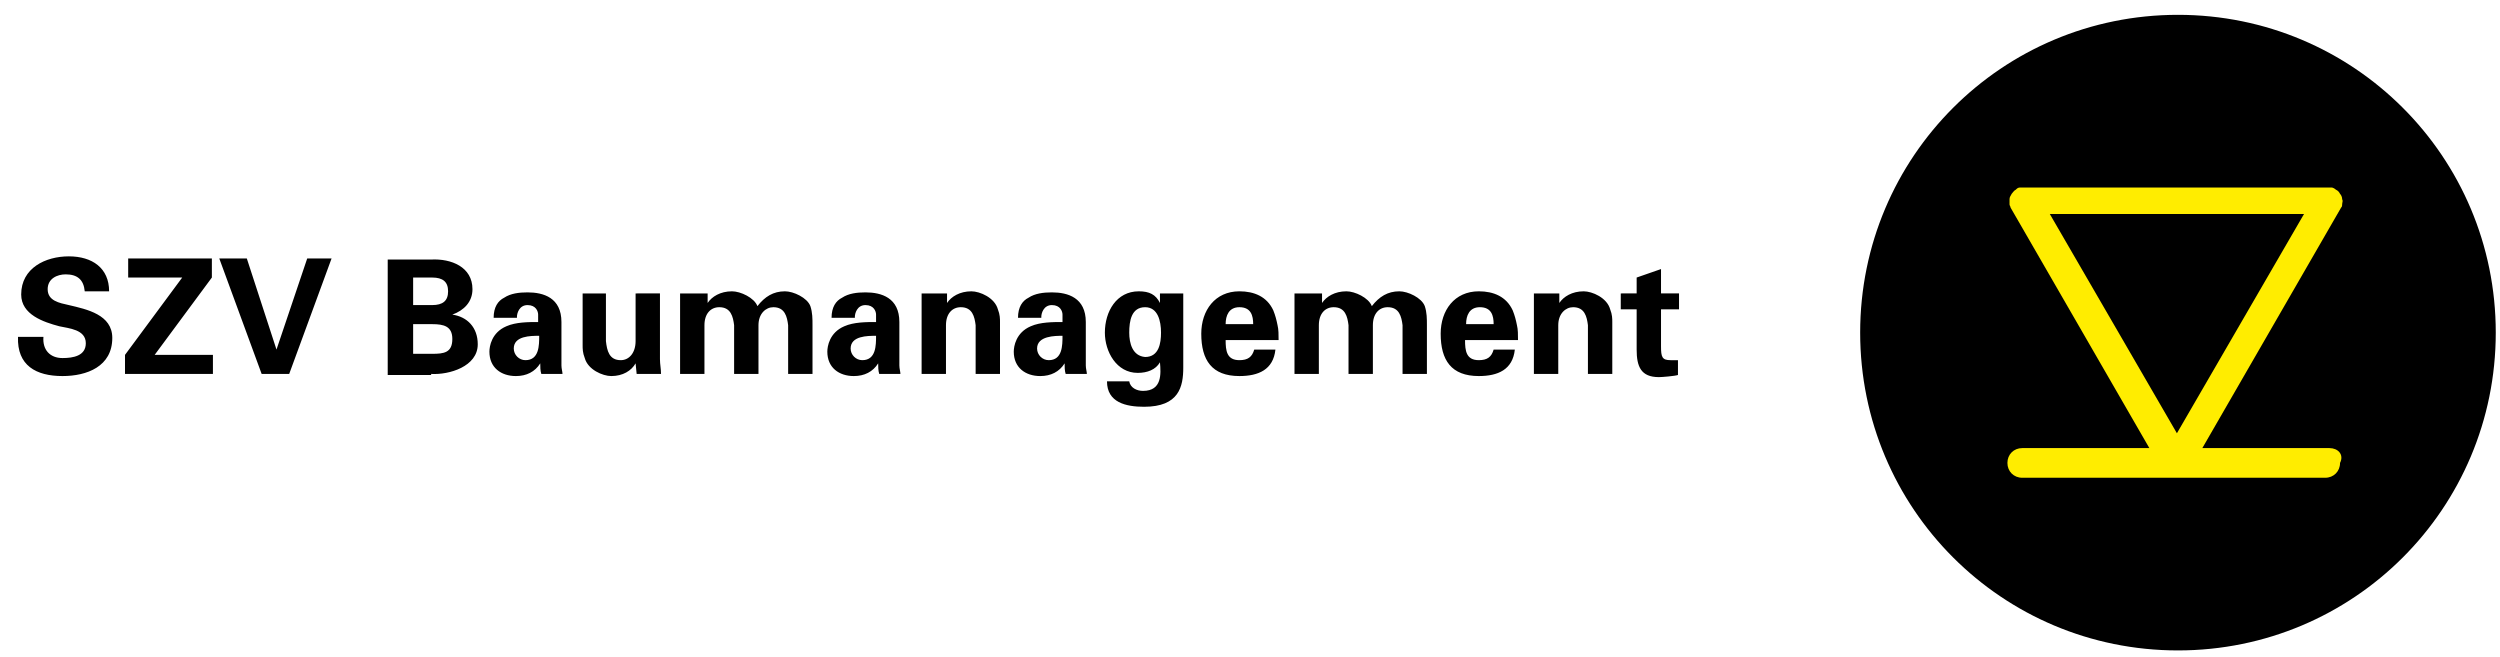
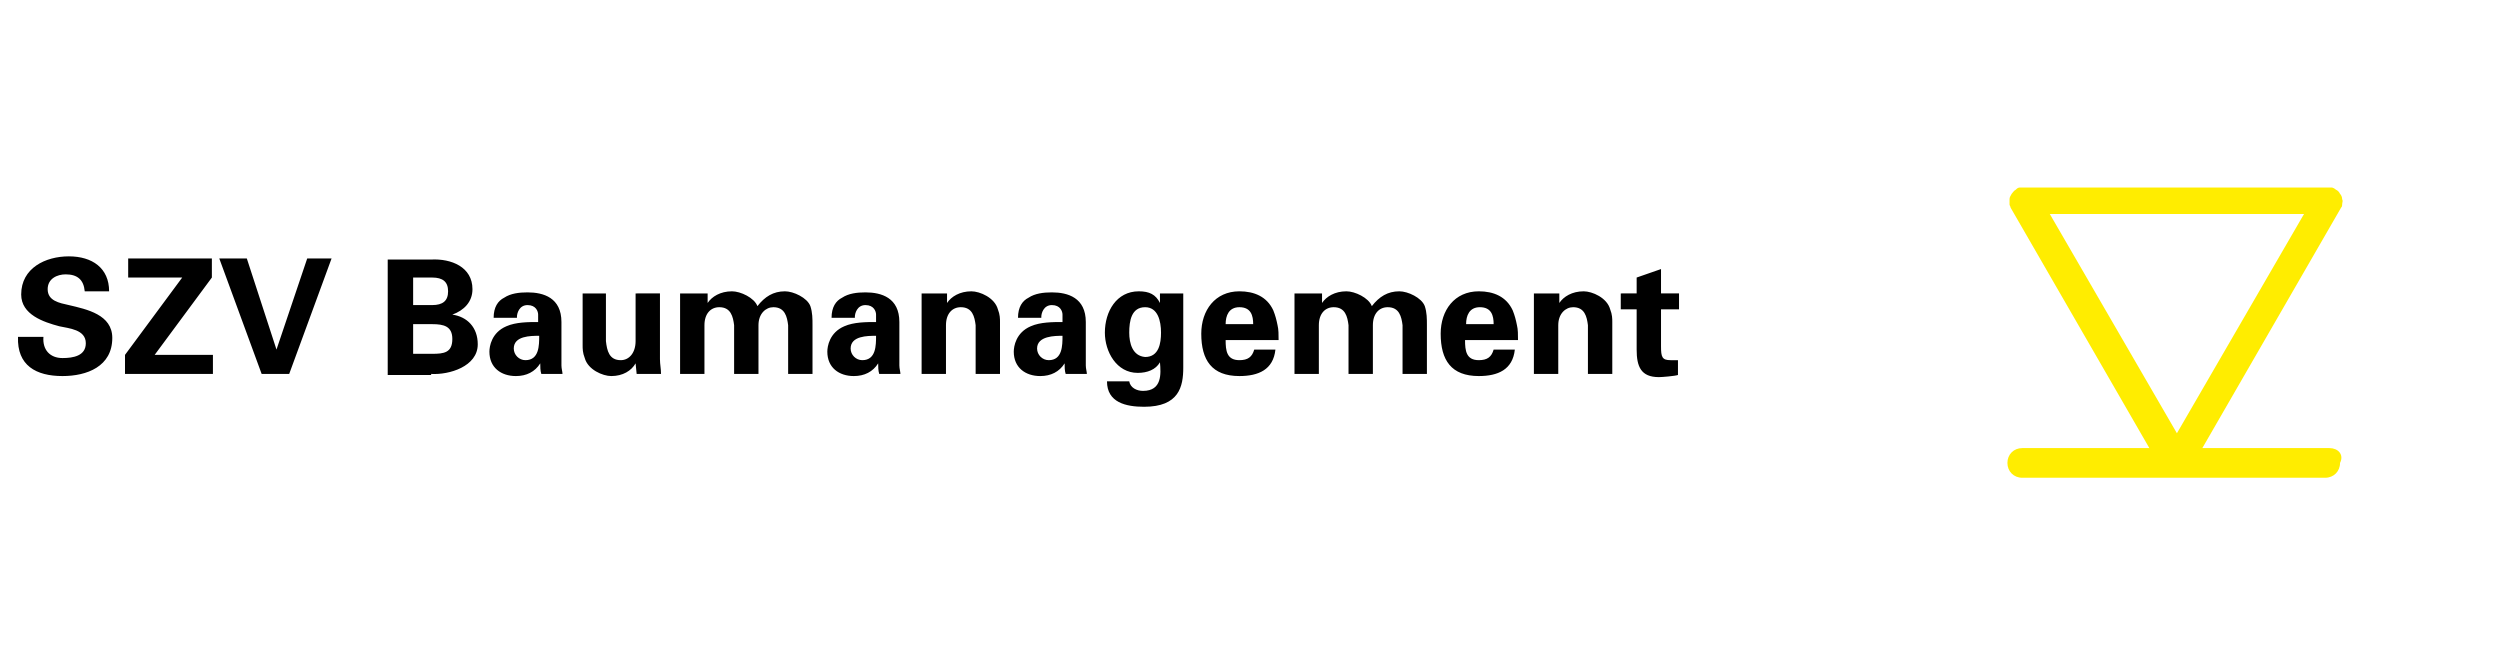
<svg xmlns="http://www.w3.org/2000/svg" xmlns:xlink="http://www.w3.org/1999/xlink" version="1.1" id="Ebene_1" x="0px" y="0px" viewBox="0 0 236 62" style="enable-background:new 0 0 236 62;" xml:space="preserve">
  <style type="text/css">
	.st0{clip-path:url(#SVGID_2_);fill:#FFED00;}
	.st1{clip-path:url(#SVGID_2_);}
</style>
-   <path d="M235.6,31.4c0,16.6-13.4,30-30,30s-30-13.4-30-30c0-16.6,13.4-30,30-30S235.6,14.8,235.6,31.4" />
  <g>
    <defs>
      <rect id="SVGID_1_" x="1.7" y="1.4" width="233.9" height="60" />
    </defs>
    <clipPath id="SVGID_2_">
      <use xlink:href="#SVGID_1_" style="overflow:visible;" />
    </clipPath>
    <path class="st0" d="M219.9,42.3h-12l13.1-22.7c0.1-0.1,0.1-0.2,0.1-0.3c0-0.2,0.1-0.3,0-0.5c0-0.2-0.1-0.4-0.2-0.5   c-0.1-0.2-0.2-0.3-0.4-0.4c-0.1-0.1-0.3-0.2-0.4-0.2c-0.1,0-0.3,0-0.4,0h-28.6c-0.1,0-0.2,0-0.4,0c-0.2,0-0.3,0.1-0.4,0.2   c-0.2,0.1-0.3,0.3-0.4,0.4c-0.1,0.2-0.2,0.3-0.2,0.5c0,0.2,0,0.3,0,0.5c0,0.1,0.1,0.2,0.1,0.3l13.1,22.7h-12   c-0.8,0-1.4,0.6-1.4,1.4c0,0.8,0.6,1.4,1.4,1.4h28.6c0.8,0,1.4-0.6,1.4-1.4C221.3,42.9,220.7,42.3,219.9,42.3 M217.5,20.2l-12,20.7   l-12-20.7H217.5z" />
    <path class="st1" d="M153,27.7v1.5h1.5V33c0,1.6,0.4,2.6,2.1,2.6c0.3,0,1.5-0.1,1.8-0.2V34c-0.2,0-0.5,0-0.7,0   c-0.8,0-0.9-0.3-0.9-1.3v-3.5h1.7v-1.5h-1.7v-2.3l-2.3,0.8v1.5H153z M147,27.7h-2.2v7.6h2.3v-4.6c0-1.1,0.7-1.7,1.4-1.7   c1.1,0,1.3,0.9,1.4,1.7v4.6h2.3v-4.9c0-0.3,0-0.7-0.2-1.2c-0.3-1.1-1.7-1.7-2.5-1.7c-1.1,0-1.9,0.5-2.3,1.1l0,0V27.7z M138.4,30.6   c0-0.8,0.3-1.6,1.3-1.6c1.1,0,1.3,0.8,1.3,1.6H138.4z M143.3,32.1c0-0.5,0-1-0.1-1.4c-0.1-0.5-0.2-0.9-0.4-1.4   c-0.6-1.3-1.8-1.8-3.2-1.8c-2.3,0-3.6,1.8-3.6,4c0,2.5,1,4,3.6,4c1.8,0,3.2-0.6,3.4-2.5h-2c-0.2,0.7-0.6,1-1.4,1   c-1.2,0-1.3-0.9-1.3-1.9H143.3z M124.4,27.7h-2.2v7.6h2.3v-4.6c0-1.1,0.6-1.7,1.4-1.7c1.1,0,1.3,0.9,1.4,1.7v4.6h2.3v-4.6   c0-1.1,0.6-1.7,1.4-1.7c1.1,0,1.3,0.9,1.4,1.7v4.6h2.3v-4.6c0-0.6,0-1.2-0.2-1.8c-0.3-0.8-1.6-1.4-2.4-1.4c-1.1,0-1.9,0.5-2.6,1.4   c-0.3-0.8-1.6-1.4-2.4-1.4c-1.1,0-1.9,0.5-2.3,1.1h0V27.7z M115.7,30.6c0-0.8,0.3-1.6,1.3-1.6c1.1,0,1.3,0.8,1.3,1.6H115.7z    M120.7,32.1c0-0.5,0-1-0.1-1.4c-0.1-0.5-0.2-0.9-0.4-1.4c-0.6-1.3-1.8-1.8-3.2-1.8c-2.3,0-3.6,1.8-3.6,4c0,2.5,1,4,3.6,4   c1.8,0,3.2-0.6,3.4-2.5h-2c-0.2,0.7-0.6,1-1.4,1c-1.2,0-1.3-0.9-1.3-1.9H120.7z M111.8,27.7h-2.3v0.9h0c-0.4-0.8-1-1.1-2-1.1   c-2.1,0-3.2,1.9-3.2,3.9c0,1.8,1.1,3.8,3.1,3.8c0.9,0,1.7-0.3,2.1-1h0c0.1,1.1,0.2,2.7-1.6,2.7c-0.6,0-1.2-0.3-1.3-0.9h-2.1   c0,2,1.8,2.4,3.5,2.4c3.3,0,3.7-1.9,3.7-3.7V27.7z M106.6,31.4c0-1.1,0.2-2.4,1.5-2.4c1.2,0,1.5,1.3,1.5,2.4c0,1-0.2,2.3-1.5,2.3   C106.9,33.6,106.6,32.4,106.6,31.4 M98.3,29.9c0-0.3,0.2-1.1,1-1.1c0.8,0,1,0.6,1,0.9v0.7c-0.9,0-2.1,0-3,0.4   c-1.4,0.6-1.6,1.9-1.6,2.4c0,1.5,1.1,2.3,2.5,2.3c1,0,1.8-0.4,2.3-1.2h0c0,0.3,0,0.7,0.1,1h2c0-0.2-0.1-0.5-0.1-0.8v-4.1   c0-2.3-1.7-2.8-3.2-2.8c-0.8,0-1.6,0.1-2.2,0.5c-0.6,0.3-1,0.9-1,1.9H98.3z M100.3,31.7c0,0.9,0,2.3-1.3,2.3   c-0.6,0-1.1-0.5-1.1-1.1C97.9,31.7,99.6,31.7,100.3,31.7 M89.2,27.7h-2.2v7.6h2.3v-4.6c0-1.1,0.6-1.7,1.4-1.7   c1.1,0,1.3,0.9,1.4,1.7v4.6h2.3v-4.9c0-0.3,0-0.7-0.2-1.2c-0.3-1.1-1.7-1.7-2.5-1.7c-1.1,0-1.9,0.5-2.3,1.1l0,0V27.7z M80.7,29.9   c0-0.3,0.2-1.1,1-1.1c0.8,0,1,0.6,1,0.9v0.7c-0.9,0-2.1,0-3,0.4c-1.4,0.6-1.6,1.9-1.6,2.4c0,1.5,1.1,2.3,2.5,2.3   c1,0,1.8-0.4,2.3-1.2h0c0,0.3,0,0.7,0.1,1h2c0-0.2-0.1-0.5-0.1-0.8v-4.1c0-2.3-1.7-2.8-3.2-2.8c-0.8,0-1.6,0.1-2.2,0.5   c-0.6,0.3-1,0.9-1,1.9H80.7z M82.7,31.7c0,0.9,0,2.3-1.3,2.3c-0.6,0-1.1-0.5-1.1-1.1C80.3,31.7,81.9,31.7,82.7,31.7 M66.5,27.7   h-2.3v7.6h2.3v-4.6c0-1.1,0.6-1.7,1.4-1.7c1.1,0,1.3,0.9,1.4,1.7v4.6h2.3v-4.6c0-1.1,0.7-1.7,1.4-1.7c1.1,0,1.3,0.9,1.4,1.7v4.6   h2.3v-4.6c0-0.6,0-1.2-0.2-1.8c-0.3-0.8-1.6-1.4-2.4-1.4c-1.1,0-1.9,0.5-2.6,1.4c-0.3-0.8-1.6-1.4-2.4-1.4c-1.1,0-1.9,0.5-2.3,1.1   h0V27.7z M60.1,35.3h2.3c0-0.5-0.1-0.9-0.1-1.4v-6.2H60v4.5c0,1.1-0.6,1.8-1.4,1.8c-1.1,0-1.3-0.9-1.4-1.8v-4.5H55v4.9   c0,0.3,0,0.7,0.2,1.2c0.3,1.1,1.7,1.7,2.5,1.7c1.1,0,1.9-0.5,2.3-1.2L60.1,35.3z M48.8,29.9c0-0.3,0.2-1.1,1-1.1c0.8,0,1,0.6,1,0.9   v0.7c-0.9,0-2.1,0-3,0.4c-1.4,0.6-1.6,1.9-1.6,2.4c0,1.5,1.1,2.3,2.5,2.3c1,0,1.8-0.4,2.3-1.2h0c0,0.3,0,0.7,0.1,1h2   c0-0.2-0.1-0.5-0.1-0.8v-4.1c0-2.3-1.7-2.8-3.2-2.8c-0.8,0-1.6,0.1-2.2,0.5c-0.6,0.3-1,0.9-1,1.9H48.8z M50.9,31.7   c0,0.9,0,2.3-1.3,2.3c-0.6,0-1.1-0.5-1.1-1.1C48.5,31.7,50.1,31.7,50.9,31.7 M40.7,35.3c1.7,0.1,4.4-0.7,4.4-2.8   c0-1.6-1-2.6-2.4-2.8v0c1.1-0.4,1.9-1.2,1.9-2.4c0-2.1-2-2.9-3.9-2.8h-4.1v10.9H40.7z M39,28.8v-2.6h1.8c1,0,1.5,0.4,1.5,1.3   c0,0.9-0.5,1.3-1.5,1.3H39z M39,33.5v-2.9h1.8c1.1,0,1.9,0.2,1.9,1.4c0,1.3-0.8,1.4-1.9,1.4H39z M24.7,35.3h2.6l4-10.9h-2.3   L26.1,33h0l-2.8-8.6h-2.6L24.7,35.3z M11.7,35.3h8.4v-1.8h-5.5l5.4-7.3v-1.8h-7.9v1.8h5.1l-5.4,7.3V35.3z M10.3,27.5   c0-2.2-1.6-3.3-3.8-3.3c-2.2,0-4.5,1.1-4.5,3.6c0,1.9,2.1,2.6,3.6,3c0.9,0.2,2.5,0.3,2.5,1.6c0,1.2-1.2,1.4-2.2,1.4   c-1.2,0-1.9-0.8-1.8-2H1.7c-0.1,2.7,1.7,3.7,4.2,3.7c2.3,0,4.7-0.9,4.7-3.6c0-2.2-2.4-2.7-4.1-3.1c-0.9-0.2-2-0.4-2-1.5   c0-1,0.9-1.4,1.7-1.4c1.1,0,1.7,0.5,1.8,1.6H10.3z" />
  </g>
</svg>